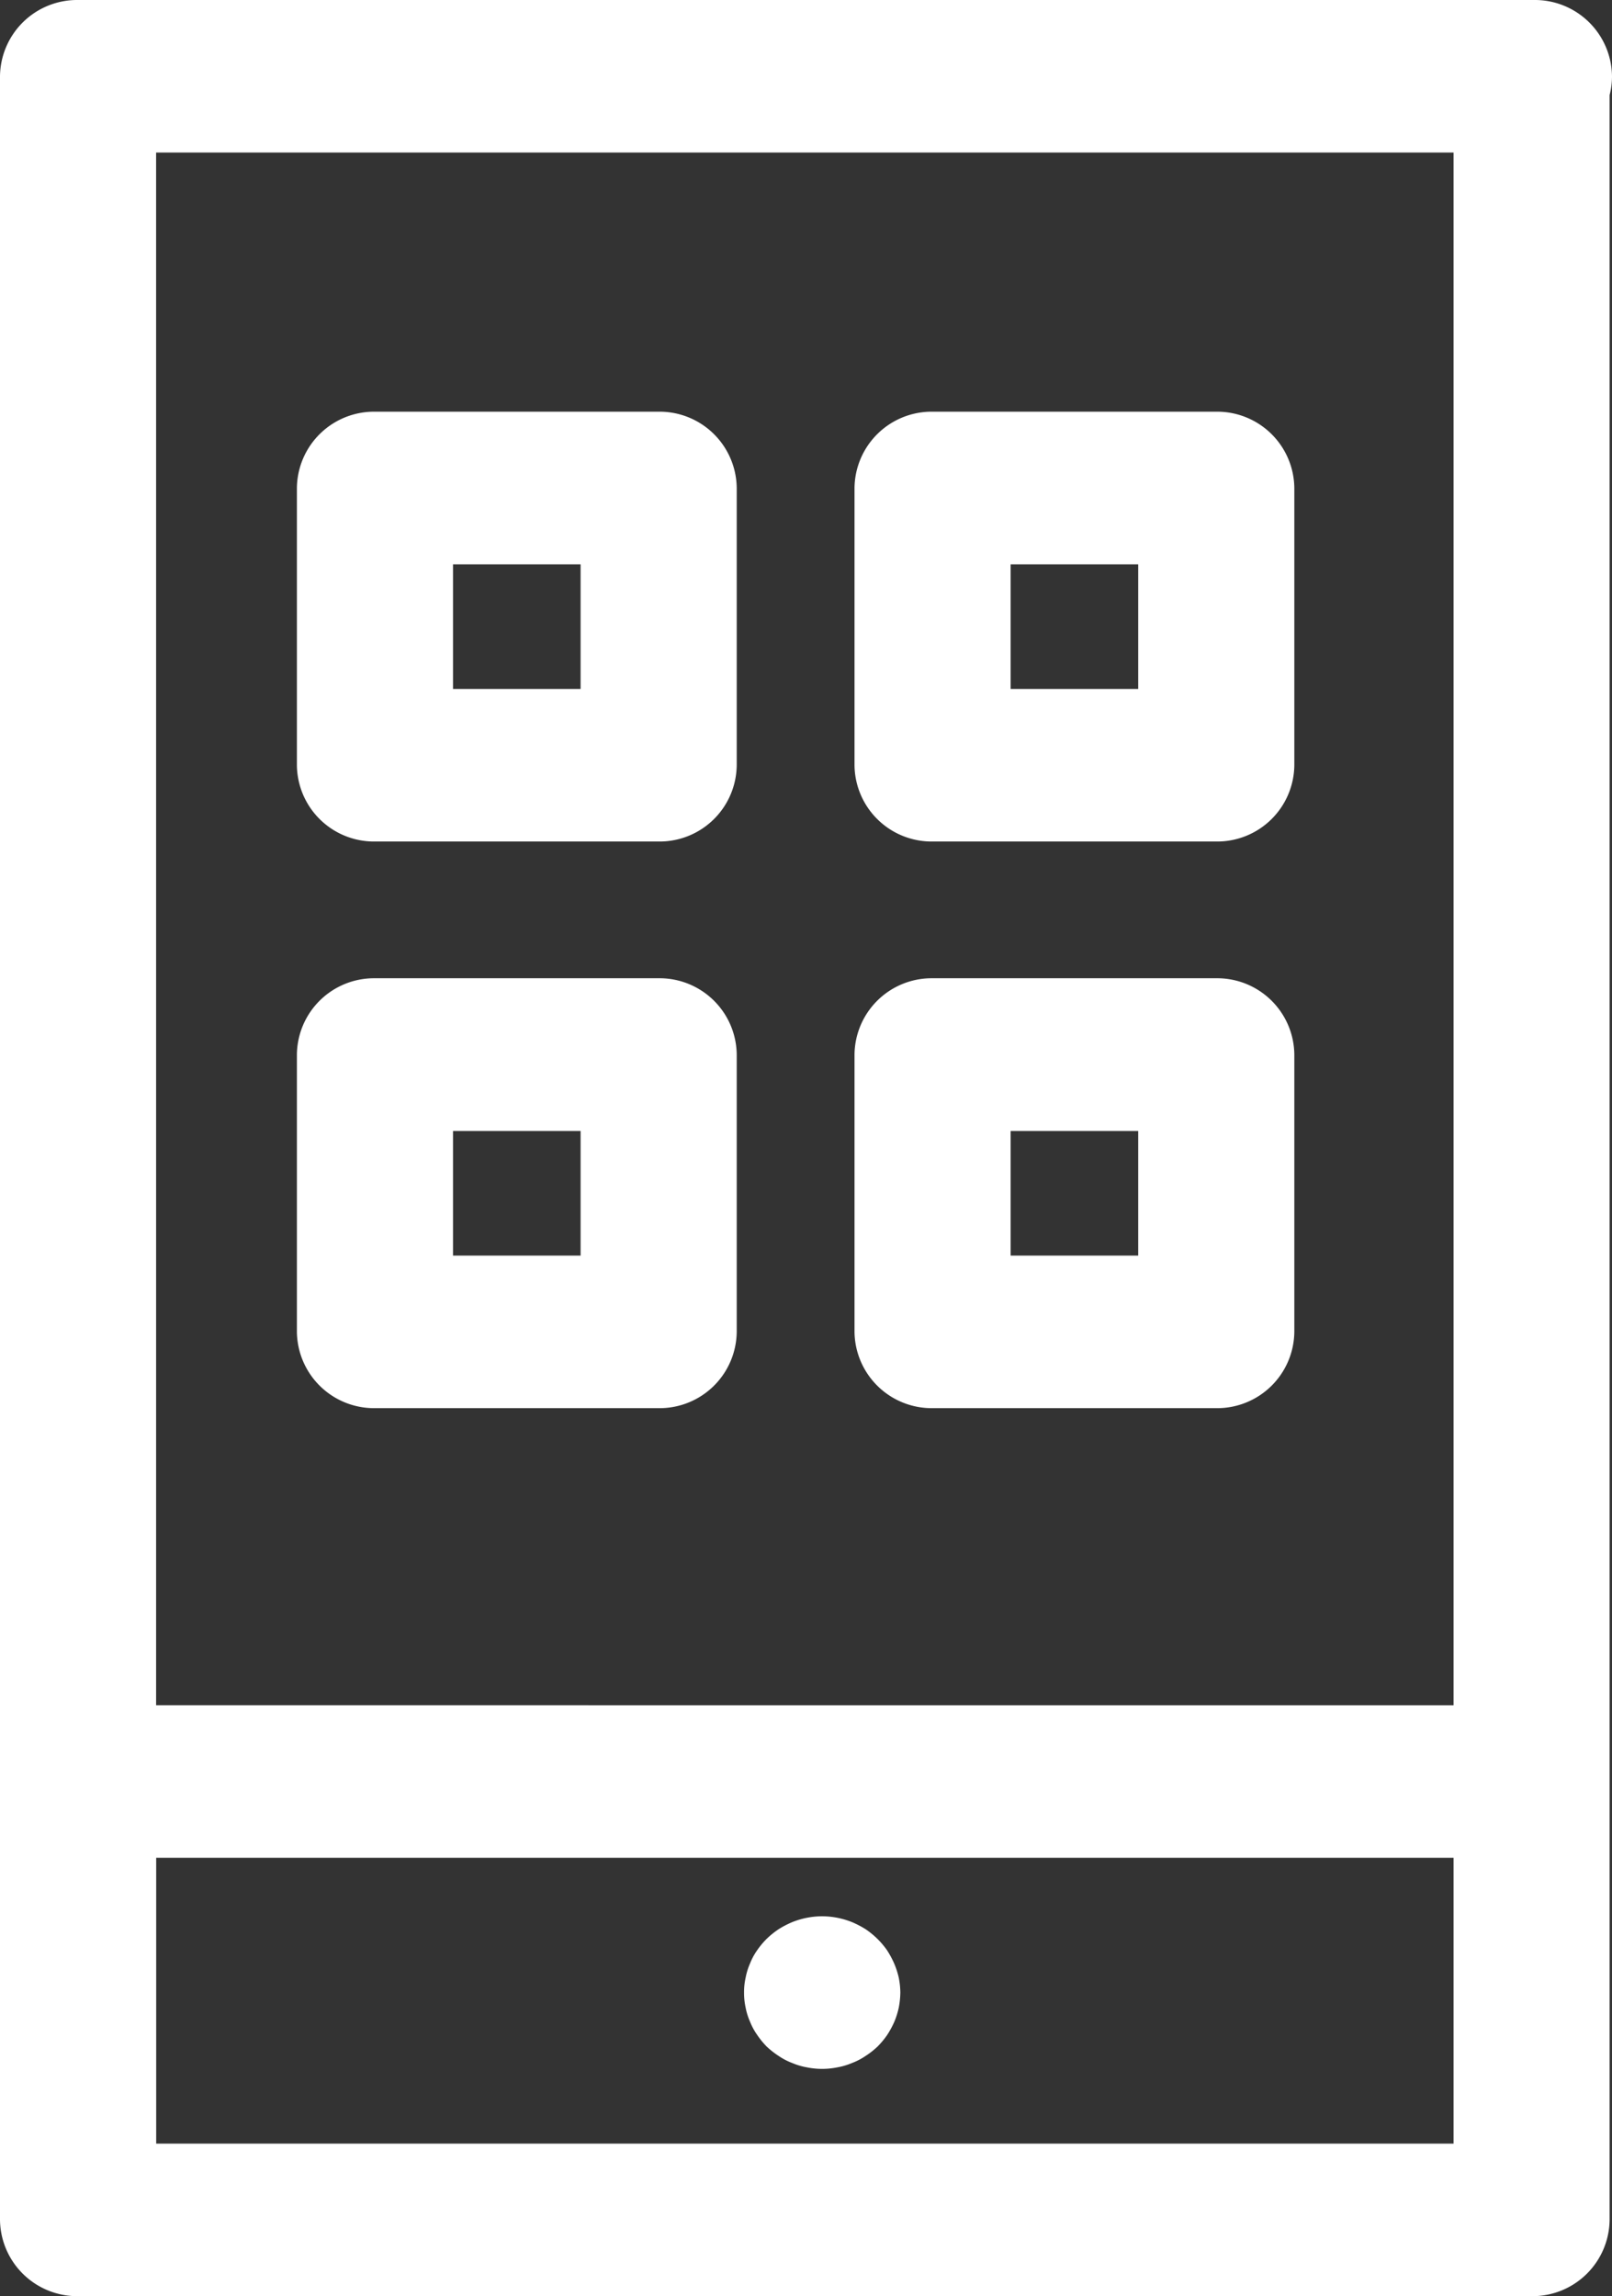
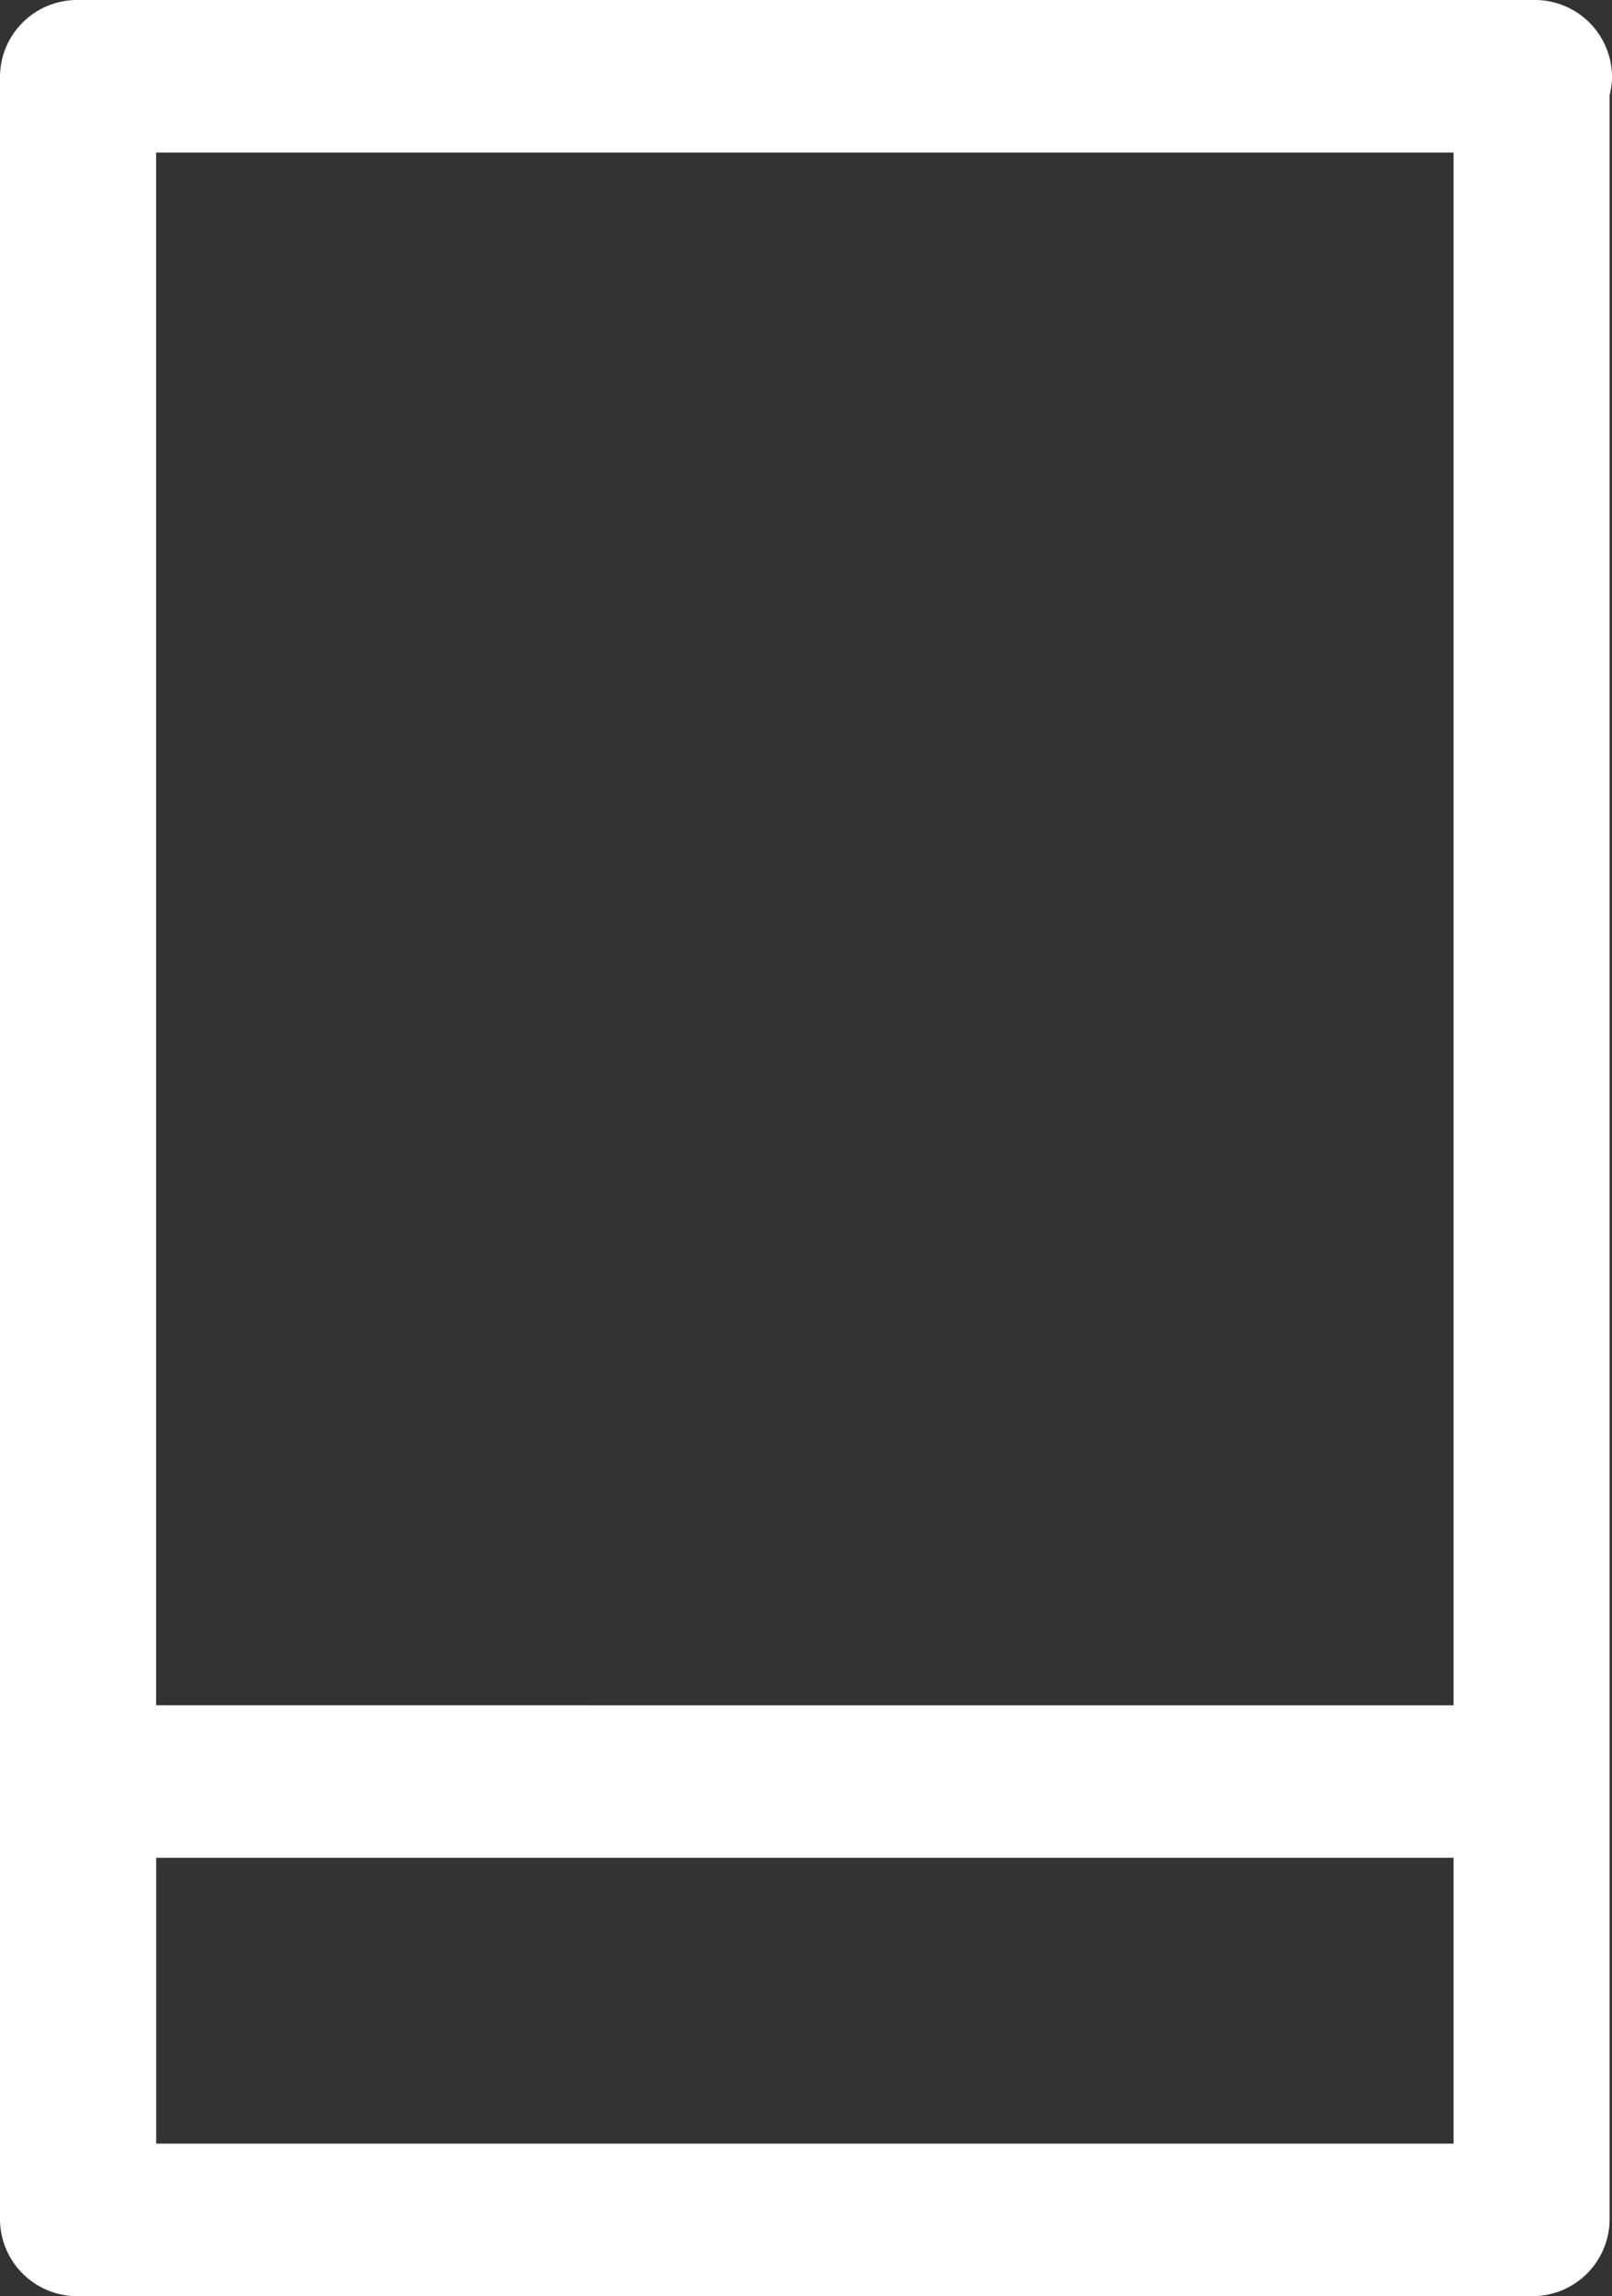
<svg xmlns="http://www.w3.org/2000/svg" width="19.557" height="27.86" viewBox="0 0 19.557 27.86">
  <rect x="0" y="0" width="19.557" height="27.86" fill="#333333" stroke="none" />
  <g id="PWA_from_Scratch" data-name="PWA from Scratch" transform="translate(0 0)">
    <path id="Path_1808" data-name="Path 1808" d="M483.587,1224.435H465.923a.936.936,0,0,0-.947.925v26.008a.937.937,0,0,0,.947.926h17.634a.936.936,0,0,0,.947-.926v-25.78a.9.9,0,0,0,.029-.228A.936.936,0,0,0,483.587,1224.435Zm-.976,1.851v18.839H466.87v-18.839Zm-15.74,24.157v-3.468h15.74v3.468Z" transform="translate(-464.976 -1224.435)" fill="#fff" />
-     <path id="Path_1809" data-name="Path 1809" d="M500.152,1312.933a1.133,1.133,0,0,0-.086-.159,1,1,0,0,0-.262-.256,1.189,1.189,0,0,0-.162-.084.991.991,0,0,0-.179-.053.955.955,0,0,0-.368,0,.982.982,0,0,0-.179.053,1.149,1.149,0,0,0-.162.084,1.034,1.034,0,0,0-.146.117.982.982,0,0,0-.117.14.761.761,0,0,0-.086.159.809.809,0,0,0-.054.174.794.794,0,0,0-.019.18.836.836,0,0,0,.019.183.791.791,0,0,0,.054.172.753.753,0,0,0,.086.159,1.006,1.006,0,0,0,.117.143,1.041,1.041,0,0,0,.146.114.783.783,0,0,0,.162.084.815.815,0,0,0,.179.053.926.926,0,0,0,.368,0,.816.816,0,0,0,.179-.053.783.783,0,0,0,.162-.084.986.986,0,0,0,.146-.114,1.019,1.019,0,0,0,.119-.143,1.117,1.117,0,0,0,.086-.159.974.974,0,0,0,.054-.172,1.046,1.046,0,0,0,.019-.183.989.989,0,0,0-.019-.18A1.01,1.01,0,0,0,500.152,1312.933Z" transform="translate(-489.305 -1289.113)" fill="#fff" />
-     <path id="Path_1810" data-name="Path 1810" d="M479.232,1248.54h3.442a.936.936,0,0,0,.947-.926v-3.363a.936.936,0,0,0-.947-.926h-3.442a.936.936,0,0,0-.947.926v3.363a.936.936,0,0,0,.947.926Zm.947-3.363h1.548v1.512h-1.548Z" transform="translate(-474.683 -1238.33)" fill="#fff" />
-     <path id="Path_1811" data-name="Path 1811" d="M504.232,1248.54h3.442a.936.936,0,0,0,.947-.926v-3.363a.936.936,0,0,0-.947-.926h-3.442a.936.936,0,0,0-.947.926v3.363a.936.936,0,0,0,.947.926Zm.947-3.363h1.548v1.512h-1.548Z" transform="translate(-492.918 -1238.33)" fill="#fff" />
-     <path id="Path_1812" data-name="Path 1812" d="M479.232,1274.54h3.442a.936.936,0,0,0,.947-.926v-3.364a.936.936,0,0,0-.947-.926h-3.442a.936.936,0,0,0-.947.926v3.364a.937.937,0,0,0,.947.926Zm.947-3.363h1.548v1.512h-1.548Z" transform="translate(-474.683 -1257.455)" fill="#fff" />
-     <path id="Path_1813" data-name="Path 1813" d="M504.232,1274.54h3.442a.936.936,0,0,0,.947-.926v-3.364a.936.936,0,0,0-.947-.926h-3.442a.936.936,0,0,0-.947.926v3.364a.937.937,0,0,0,.947.926Zm.947-3.363h1.548v1.512h-1.548Z" transform="translate(-492.918 -1257.455)" fill="#fff" />
  </g>
</svg>